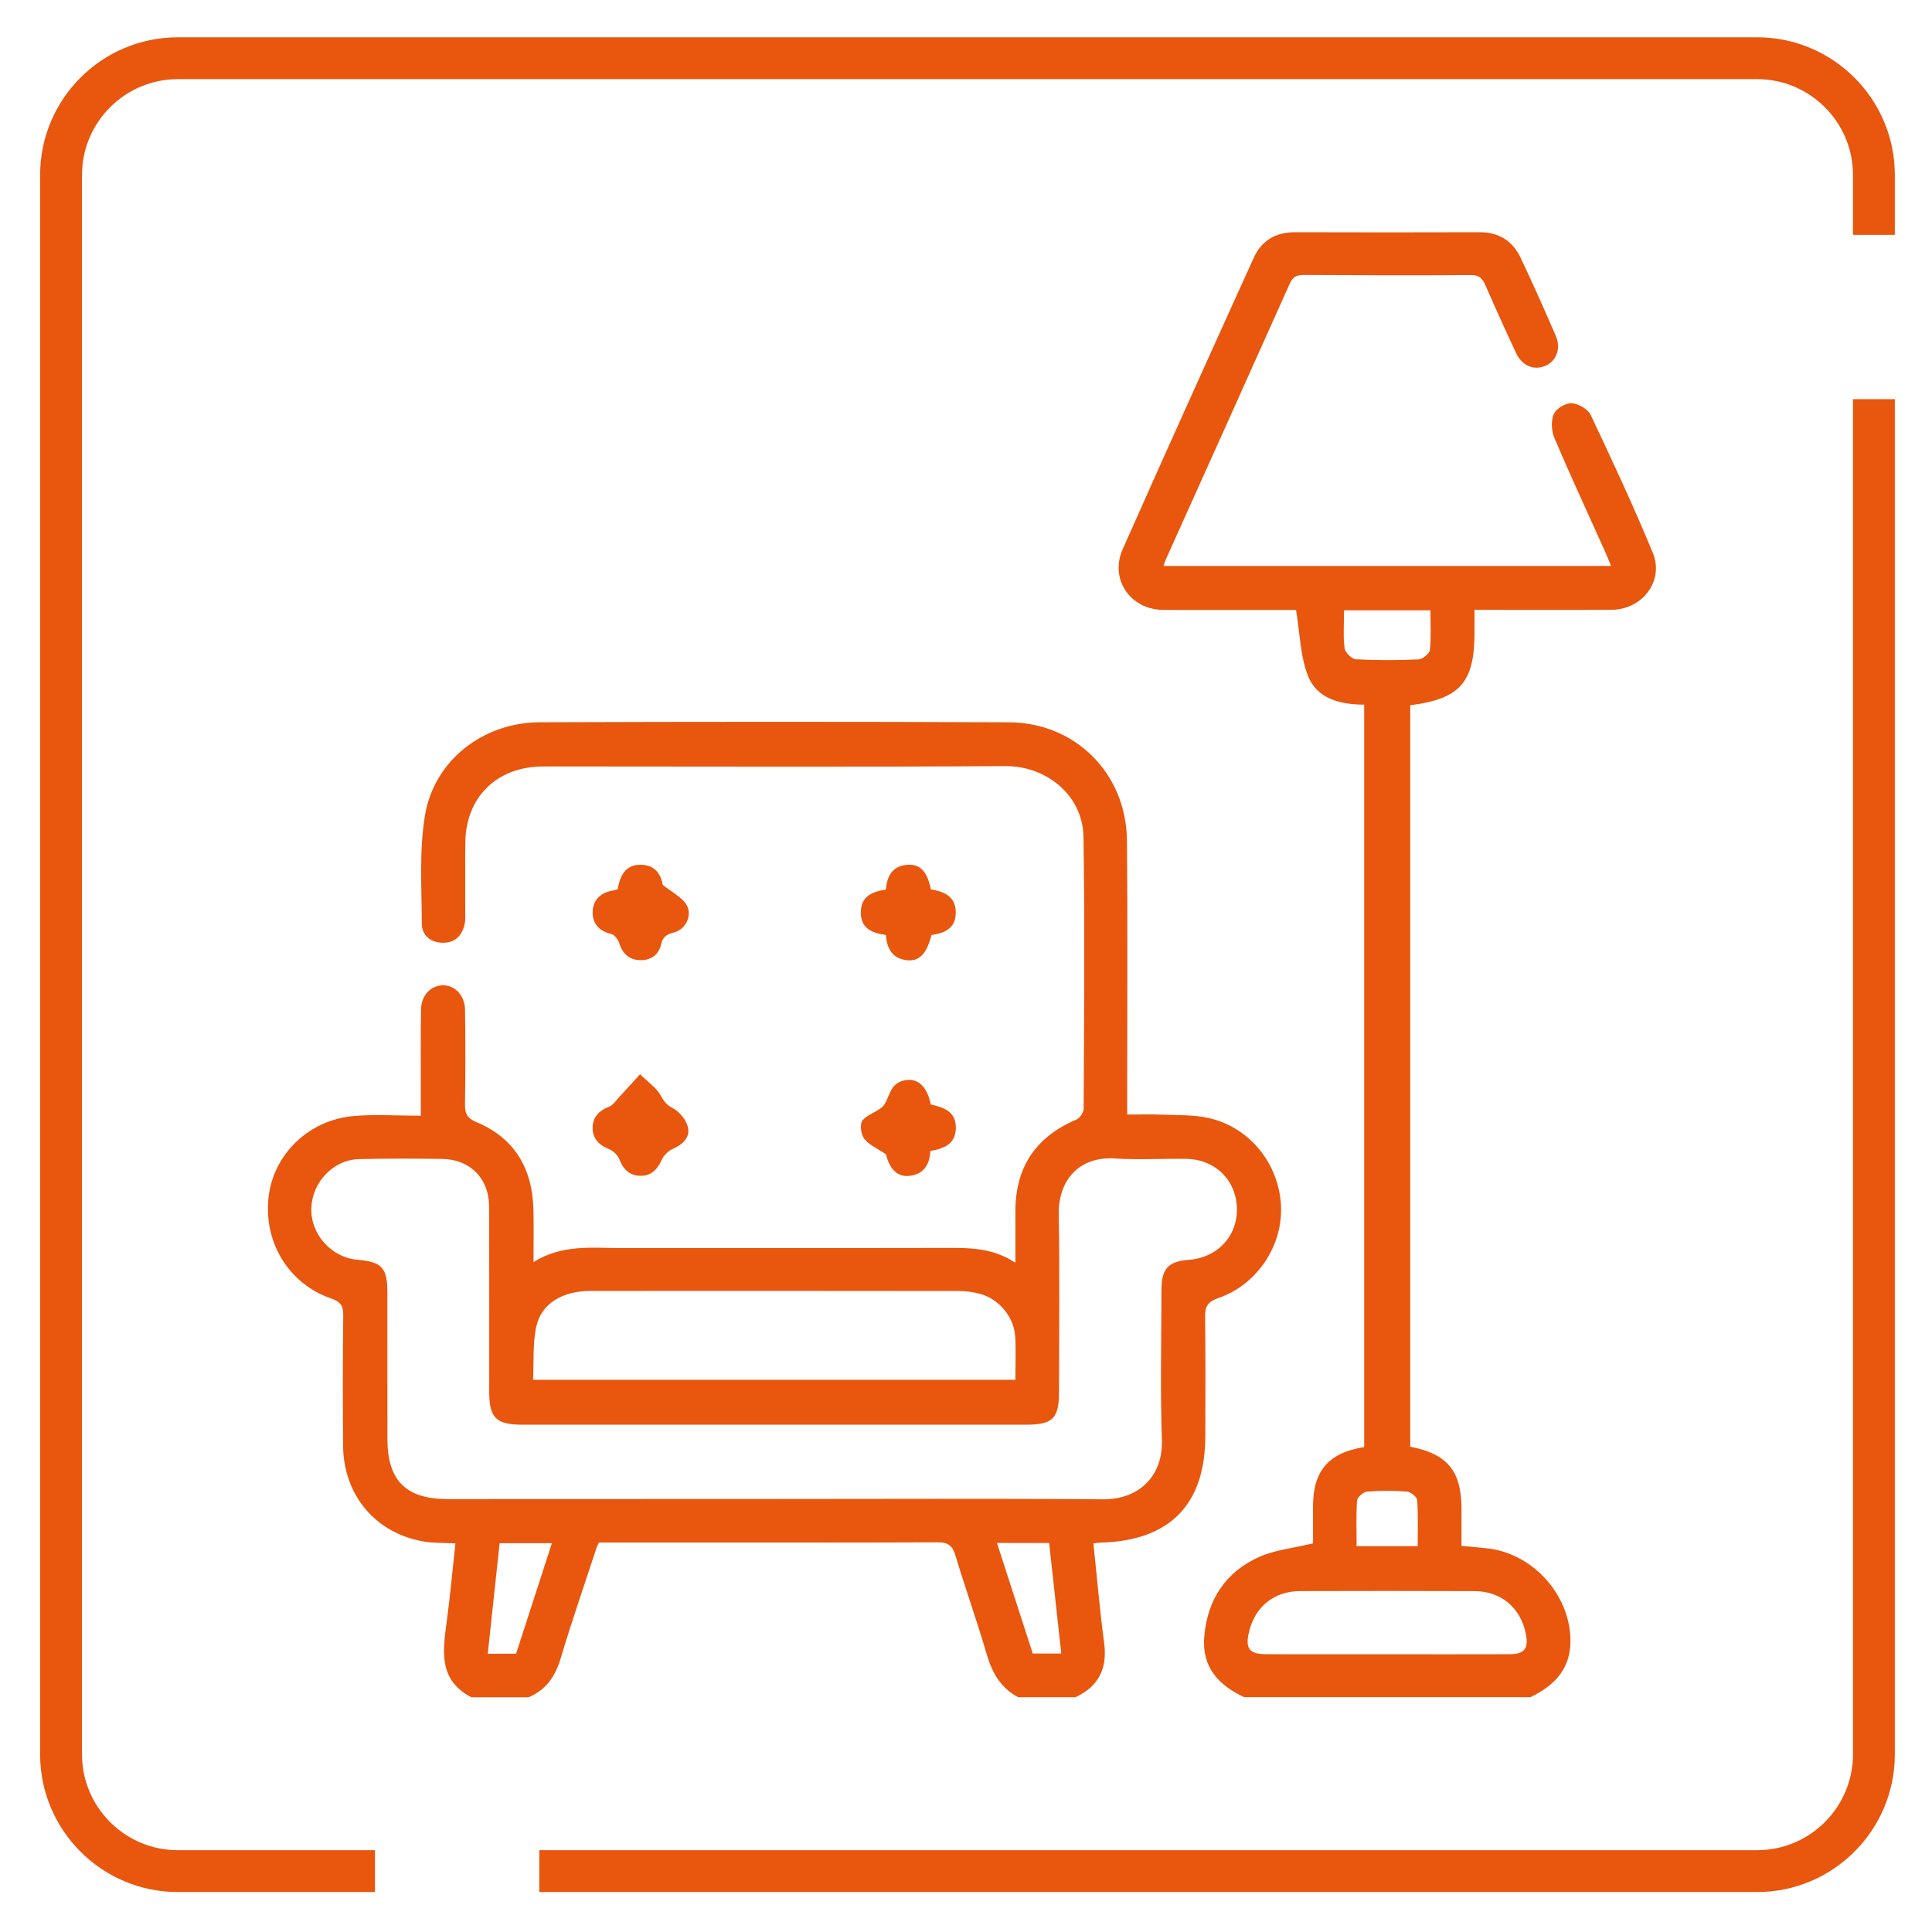
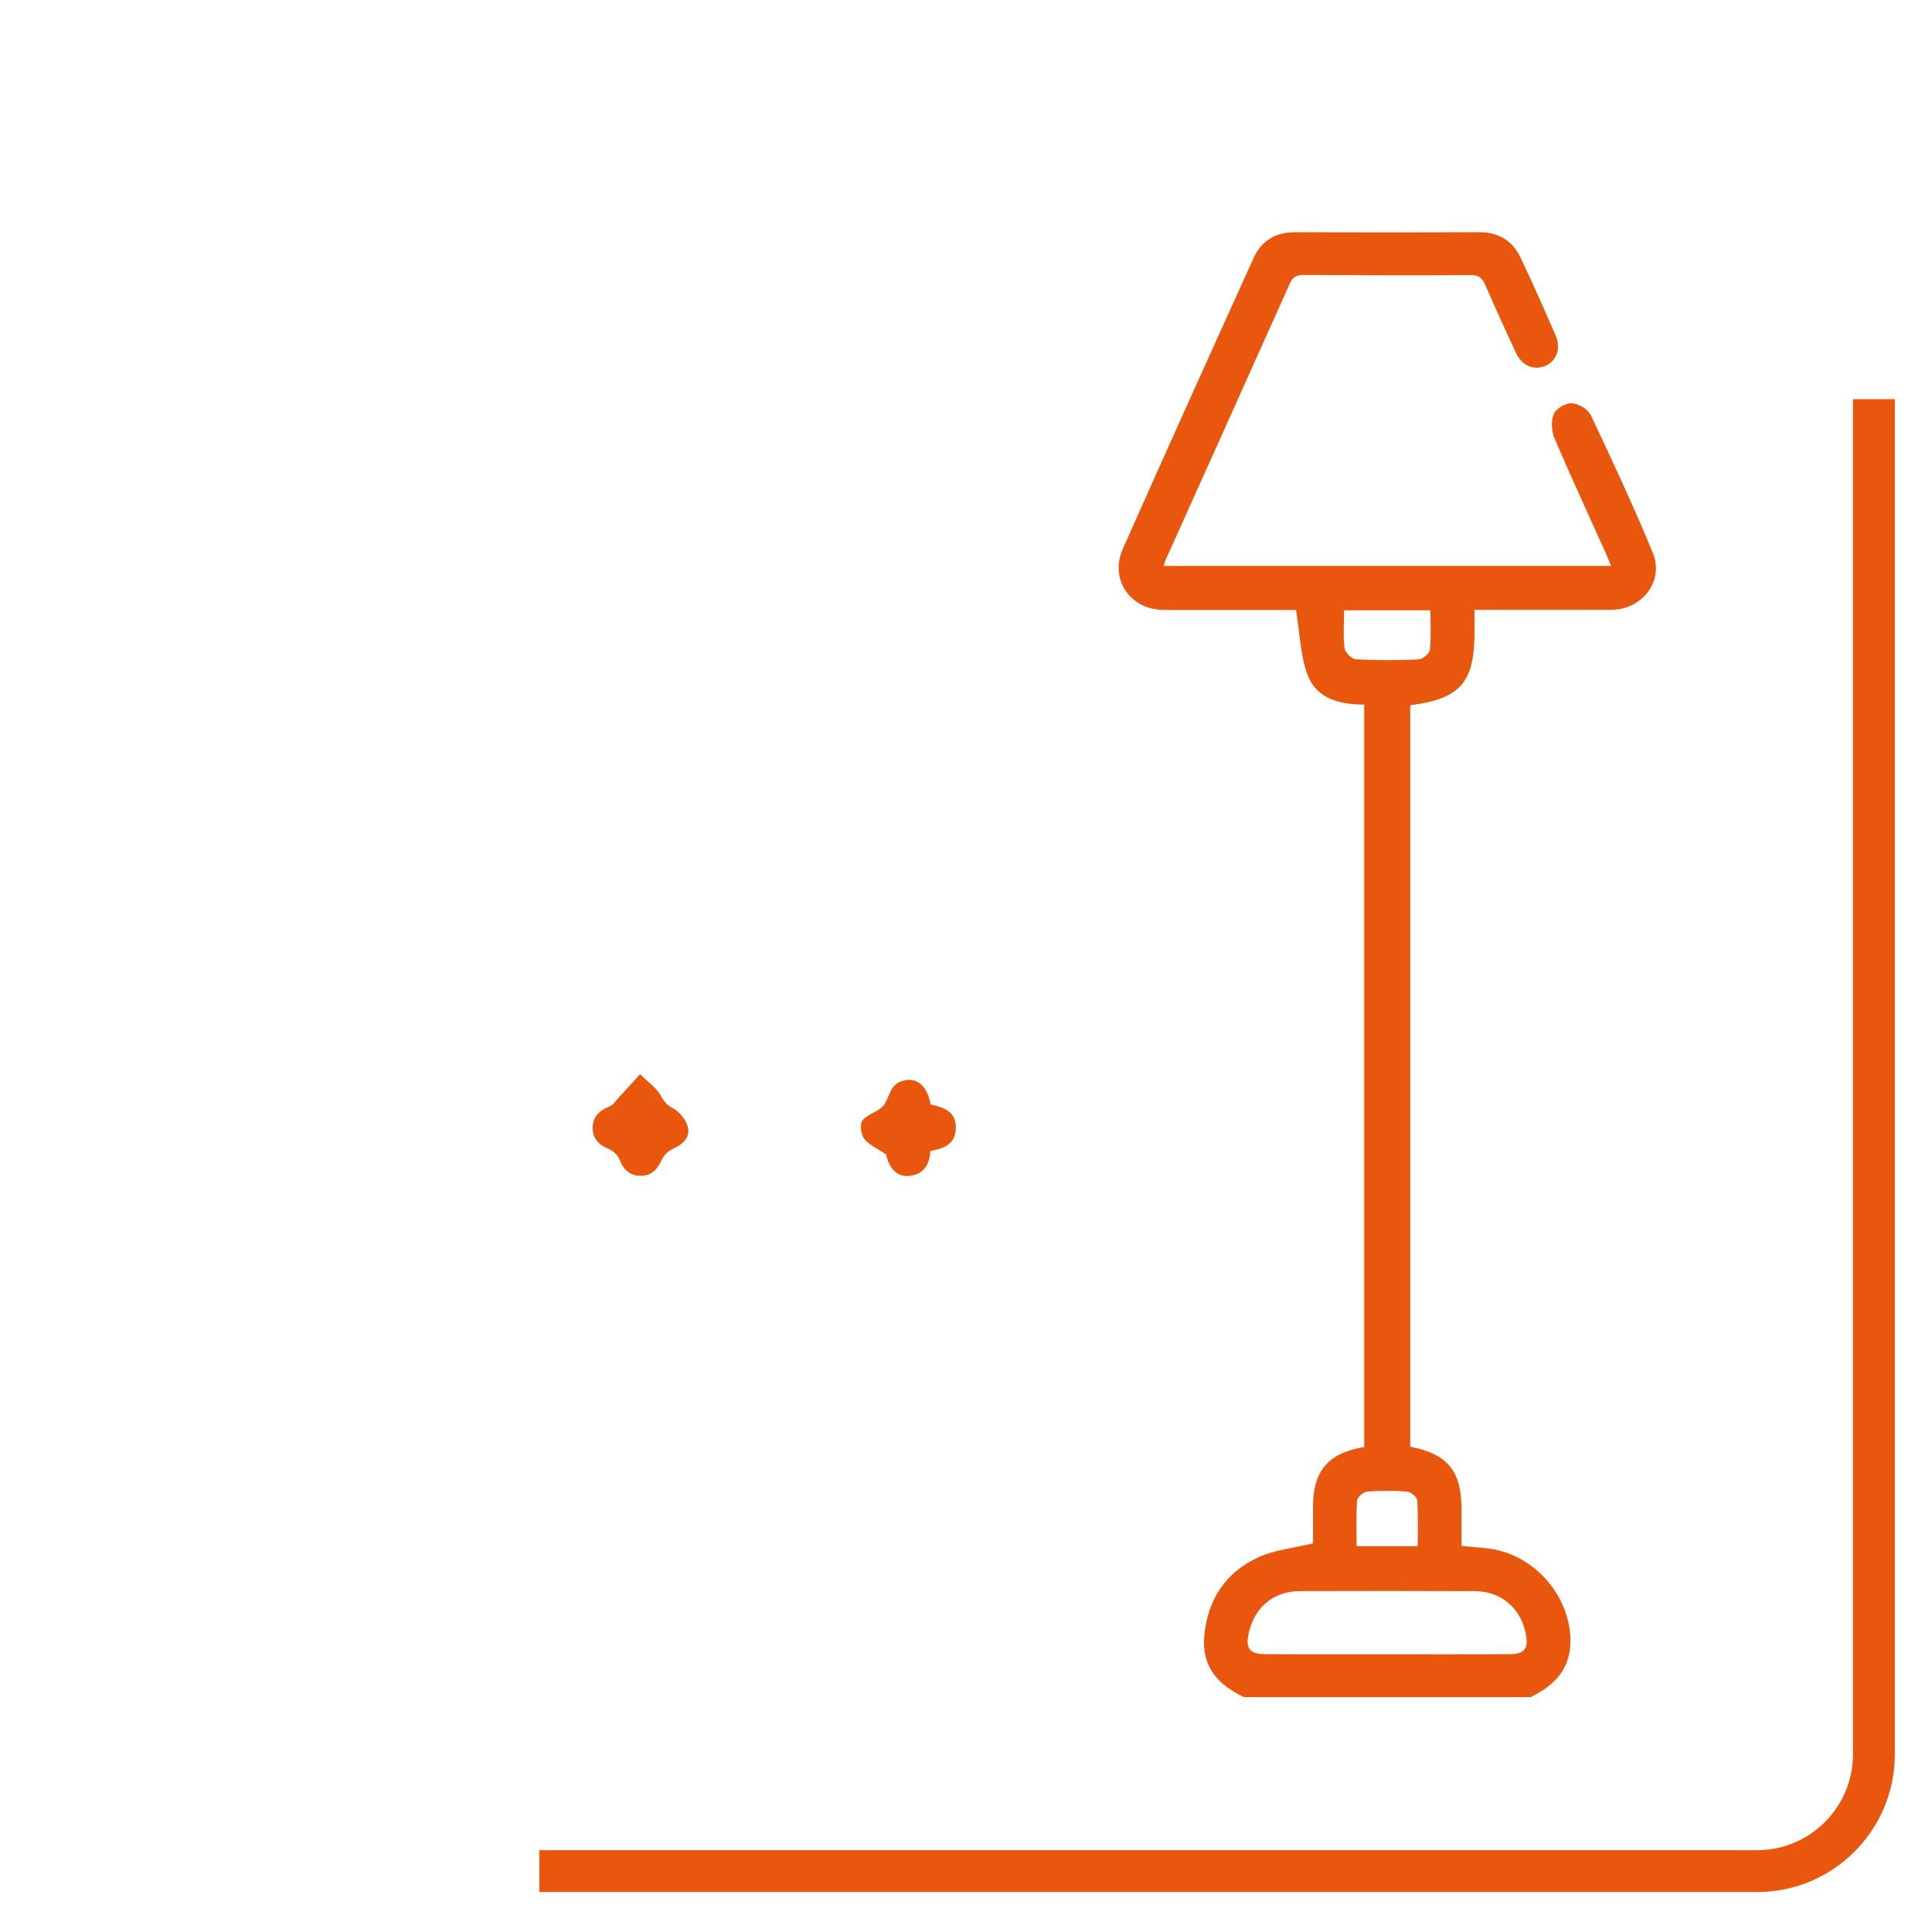
<svg xmlns="http://www.w3.org/2000/svg" version="1.1" id="Camada_1" x="0px" y="0px" viewBox="0 0 500 500" style="enable-background:new 0 0 500 500;" xml:space="preserve">
  <style type="text/css">
	.st0{fill:#E9560D;}
</style>
  <g>
    <path class="st0" d="M479.55,106.06v347.96c0,6.84-2.78,13.03-7.27,17.53c-4.5,4.5-10.69,7.27-17.53,7.28H139.57v10.83h315.17   c9.82,0,18.75-4,25.19-10.45c6.45-6.44,10.45-15.37,10.45-25.19V103.31h-10.83V106.06z" />
-     <path class="st0" d="M479.93,20.1c-6.44-6.45-15.37-10.45-25.19-10.45H46.02c-9.82,0-18.75,4-25.19,10.45   c-6.45,6.44-10.45,15.37-10.45,25.19v408.73c0,9.82,4,18.74,10.45,25.19c6.44,6.45,15.37,10.45,25.19,10.45h51.02v-10.83H46.02   c-6.84,0-13.03-2.78-17.53-7.28c-4.5-4.5-7.27-10.69-7.27-17.53V45.29c0-6.84,2.78-13.03,7.27-17.53c4.5-4.5,10.69-7.27,17.53-7.28   h408.73c6.84,0,13.03,2.78,17.53,7.28c4.5,4.5,7.27,10.69,7.27,17.53v15.49h10.83V45.29C490.38,35.47,486.38,26.55,479.93,20.1z" />
-     <path class="st0" d="M145.12,429.12c2.88-9.65,6.19-19.17,9.33-28.75c0.11-0.34,0.31-0.64,0.57-1.16h13.23   c24.79,0,49.57,0.04,74.36-0.06c2.65-0.01,3.86,0.75,4.63,3.32c2.58,8.58,5.61,17.04,8.12,25.64c1.4,4.81,3.63,8.73,8.14,11.13   h14.81c6.05-2.8,8.32-7.44,7.44-14.07c-1.13-8.51-1.86-17.07-2.78-25.76c0.84-0.08,1.44-0.18,2.04-0.19   c17.77-0.52,26.91-9.87,26.92-27.59c0.01-10.24,0.09-20.49-0.06-30.73c-0.04-2.72,0.6-3.99,3.42-4.96   c10.12-3.46,16.79-13.67,16.22-24.05c-0.59-10.79-8.13-20.17-18.71-22.55c-3.92-0.88-8.08-0.7-12.14-0.87   c-2.89-0.12-5.8-0.02-8.95-0.02c0-2.1,0-3.57,0-5.03c0-21.97,0.14-43.94-0.06-65.9c-0.16-17.28-13.28-30.51-30.53-30.59   c-40.49-0.17-80.97-0.15-121.46-0.01c-14.6,0.05-27.29,9.85-29.67,24.06c-1.53,9.14-0.85,18.67-0.83,28.03   c0.01,3.06,2.26,4.94,5.42,4.97c3.36,0.04,5.15-2,5.73-5.17c0.15-0.84,0.09-1.72,0.09-2.58c0.01-6.05-0.04-12.09,0.02-18.14   c0.11-11.71,8.05-19.59,19.81-19.72c2.59-0.03,5.18-0.01,7.78-0.01c37.4,0,74.8,0.15,112.2-0.09c10.53-0.07,20.04,7.51,20.2,18.34   c0.35,23.44,0.14,46.89,0.04,70.34c0,0.96-1.01,2.43-1.91,2.81c-10.61,4.51-15.82,12.47-15.76,23.96c0.02,4.11,0,8.22,0,13.08   c-6-3.96-12.03-3.85-18.1-3.84c-27.9,0.06-55.79,0-83.69,0.04c-7.58,0.01-15.32-1.08-22.92,3.61c0-5.05,0.09-9.31-0.02-13.57   c-0.26-10.58-4.81-18.5-14.79-22.65c-2.39-1-2.96-2.22-2.92-4.59c0.13-8.14,0.12-16.29,0.01-24.43c-0.05-3.8-2.64-6.45-5.82-6.37   c-3.06,0.08-5.49,2.57-5.56,6.23c-0.14,6.91-0.05,13.82-0.06,20.73c0,2.05,0,4.1,0,6.79c-6.17,0-11.85-0.41-17.46,0.09   c-11.63,1.03-20.72,9.98-21.95,21.03c-1.3,11.64,5.2,22.37,16.18,26.17c2.45,0.85,3.18,1.86,3.15,4.38   c-0.14,11.23-0.12,22.46-0.04,33.69c0.09,12.85,8.41,22.73,20.95,24.85c2.51,0.42,5.11,0.31,8.12,0.47   c-0.76,6.94-1.36,13.65-2.26,20.33c-1.02,7.59-2.12,15.08,6.4,19.49h14.81C141.38,437.31,143.73,433.8,145.12,429.12z    M267.28,427.94c-3.04-9.38-6.09-18.79-9.27-28.62h13.51c1.05,9.52,2.08,18.96,3.14,28.62H267.28z M138.8,343.27   c1.3-5.93,6.83-9.18,13.98-9.18c31.72-0.02,63.44-0.02,95.16,0.02c1.95,0,3.96,0.24,5.83,0.77c4.9,1.39,8.68,6.05,8.97,11.1   c0.2,3.55,0.04,7.12,0.04,11.11H137.95C138.19,352.43,137.82,347.7,138.8,343.27z M115.88,387.97c-10.8,0-15.6-4.78-15.62-15.54   c-0.02-12.71,0.01-25.42-0.01-38.13c-0.01-6.22-1.48-7.74-7.77-8.28c-6.69-0.56-12.1-6.59-11.91-13.27   c0.19-6.82,5.67-12.62,12.41-12.78c7.15-0.17,14.32-0.13,21.47-0.04c7.12,0.08,12.08,5,12.12,12.13   c0.08,16.04,0.03,32.08,0.04,48.12c0,6.76,1.78,8.53,8.57,8.53c43.44,0,86.88,0,130.32,0c6.93,0,8.56-1.6,8.57-8.42   c0.01-15.3,0.21-30.6-0.07-45.9c-0.17-9.17,5.47-15.15,14.47-14.58c6.15,0.39,12.34,0.01,18.51,0.1   c7.47,0.11,12.92,5.46,13.13,12.72c0.21,7.23-5,12.86-12.42,13.41c-5.35,0.4-7.09,2.28-7.1,7.77c-0.02,12.95-0.34,25.92,0.11,38.86   c0.31,9.11-5.72,15.42-15.26,15.35c-28.38-0.22-56.77-0.08-85.15-0.08C172.16,387.97,144.02,387.98,115.88,387.97z M133.56,427.99   h-7.33c1.03-9.63,2.05-19.08,3.07-28.61h13.53C139.7,409.05,136.64,418.48,133.56,427.99z" />
    <path class="st0" d="M333.79,73.4c0.79-1.76,1.77-2.25,3.61-2.24c14.44,0.09,28.88,0.13,43.32,0.03c2.17-0.02,2.96,0.93,3.72,2.66   c2.56,5.87,5.19,11.7,7.91,17.5c1.57,3.35,4.6,4.58,7.58,3.33c2.85-1.19,4.12-4.51,2.7-7.78c-2.94-6.77-5.93-13.53-9.1-20.2   c-2.08-4.38-5.66-6.61-10.65-6.6c-15.92,0.05-31.85,0.05-47.77,0c-4.99-0.02-8.64,2.2-10.64,6.61   c-11.39,25.11-22.75,50.23-33.92,75.43c-3.44,7.75,1.97,15.61,10.42,15.7c6.67,0.07,13.33,0.01,20,0.02c5.02,0,10.05,0,14.44,0   c1.01,6.05,1.09,11.89,3.07,16.99c2.33,6,8.33,7.49,14.57,7.51V374.5c-9.25,1.48-13.23,6.15-13.24,15.33c0,3.41,0,6.81,0,9.59   c-5.1,1.24-9.89,1.68-14.04,3.56c-8.63,3.91-13.3,11.05-14.11,20.56c-0.67,7.92,3.68,12.58,10.34,15.69h74.06   c6.45-3.1,10.67-7.6,10.36-15.36c-0.47-11.74-10.18-22.11-21.94-23.2c-2.03-0.19-4.06-0.39-6.25-0.6c0-3.44,0-6.51,0-9.59   c-0.01-9.79-3.61-14.2-13.26-16.07V182.52c12.95-1.67,16.63-5.91,16.63-18.89c0-1.82,0-3.65,0-5.8c1.74,0,3.08,0,4.41,0   c10.37,0,20.74,0.05,31.11-0.02c7.93-0.06,13.61-7.5,10.63-14.72c-4.97-12.06-10.49-23.89-16.07-35.68   c-0.72-1.53-3.19-2.95-4.93-3.05c-1.55-0.09-4.02,1.37-4.63,2.78c-0.76,1.75-0.61,4.4,0.16,6.23c4.24,9.96,8.8,19.79,13.24,29.67   c0.49,1.08,0.91,2.19,1.42,3.43H301.13c0.26-0.77,0.37-1.23,0.57-1.65C312.4,121.01,323.14,97.22,333.79,73.4z M381.61,411.78   c6.88,0.03,11.92,4.32,13.27,11.03c0.77,3.84-0.33,5.29-4.27,5.3c-10.6,0.04-21.21,0.01-31.82,0.01c-10.36,0-20.72,0.02-31.08-0.01   c-4.4-0.01-5.49-1.46-4.48-5.73c1.55-6.56,6.46-10.59,13.25-10.61C351.52,411.72,366.56,411.72,381.61,411.78z M366.77,388.25   c0.28,3.87,0.13,7.78,0.13,11.9h-15.81c0-4.05-0.16-7.94,0.12-11.81c0.06-0.86,1.63-2.23,2.59-2.31c3.42-0.28,6.9-0.28,10.32-0.01   C365.1,386.1,366.7,387.41,366.77,388.25z M347.84,157.95h22.35c0,3.5,0.22,6.91-0.14,10.26c-0.1,0.95-1.88,2.39-2.94,2.44   c-5.4,0.25-10.83,0.27-16.23-0.03c-1.06-0.06-2.76-1.75-2.9-2.85C347.58,164.65,347.84,161.44,347.84,157.95z" />
    <path class="st0" d="M233.37,279.8c-2.9,0.97-3.1,3.64-4.35,5.83c-1.08,1.9-4.27,2.5-5.79,4.3c-0.76,0.9-0.44,3.62,0.41,4.75   c1.21,1.6,3.36,2.5,5.66,4.07c0.85,3.66,2.87,5.89,5.99,5.57c3.64-0.37,5.3-2.74,5.48-6.45c3.61-0.62,6.39-1.79,6.59-5.67   c0.22-4.51-3.13-5.62-6.48-6.36C239.86,280.72,237.05,278.57,233.37,279.8z" />
-     <path class="st0" d="M160.29,244.17c0.85,2.72,2.63,4.24,5.34,4.32c2.73,0.08,4.83-1.31,5.45-4.07c0.45-1.99,1.43-2.62,3.36-3.11   c3.19-0.81,4.89-4.73,3.09-7.37c-1.25-1.83-3.53-2.97-6.02-4.95c-0.39-2.32-1.7-5.19-5.75-5.19c-4.07,0-5.29,2.96-5.91,6.35   c-0.4,0.11-0.74,0.25-1.09,0.3c-3.24,0.48-5.32,2.38-5.38,5.59c-0.05,2.99,1.69,4.94,4.83,5.67   C159.07,241.93,159.99,243.21,160.29,244.17z" />
    <path class="st0" d="M157.54,297.36c1.12,0.44,2.34,1.56,2.75,2.65c0.98,2.62,2.67,4.23,5.37,4.29c2.72,0.07,4.43-1.52,5.55-4.06   c0.52-1.19,1.73-2.39,2.92-2.92c2.55-1.12,4.48-2.95,3.92-5.52c-0.42-1.92-2.19-4.09-3.96-5.02c-1.69-0.89-2.33-1.86-3.18-3.39   c-1.01-1.82-2.96-3.12-5.26-5.38c-2.2,2.41-3.71,4.1-5.26,5.75c-0.89,0.95-1.69,2.26-2.81,2.68c-2.64,1-4.19,2.77-4.21,5.44   C153.36,294.56,154.93,296.32,157.54,297.36z" />
-     <path class="st0" d="M240.9,230.16c-0.9-4.53-2.71-6.54-5.94-6.36c-3.94,0.22-5.42,2.85-5.69,6.43c-3.53,0.52-6.42,1.7-6.49,5.79   c-0.07,4.09,2.67,5.46,6.48,5.94c0.28,3.73,1.83,6.18,5.52,6.55c3.16,0.32,5.05-1.71,6.29-6.53c3.32-0.47,6.26-1.66,6.28-5.76   C247.39,231.96,244.31,230.76,240.9,230.16z" />
  </g>
</svg>